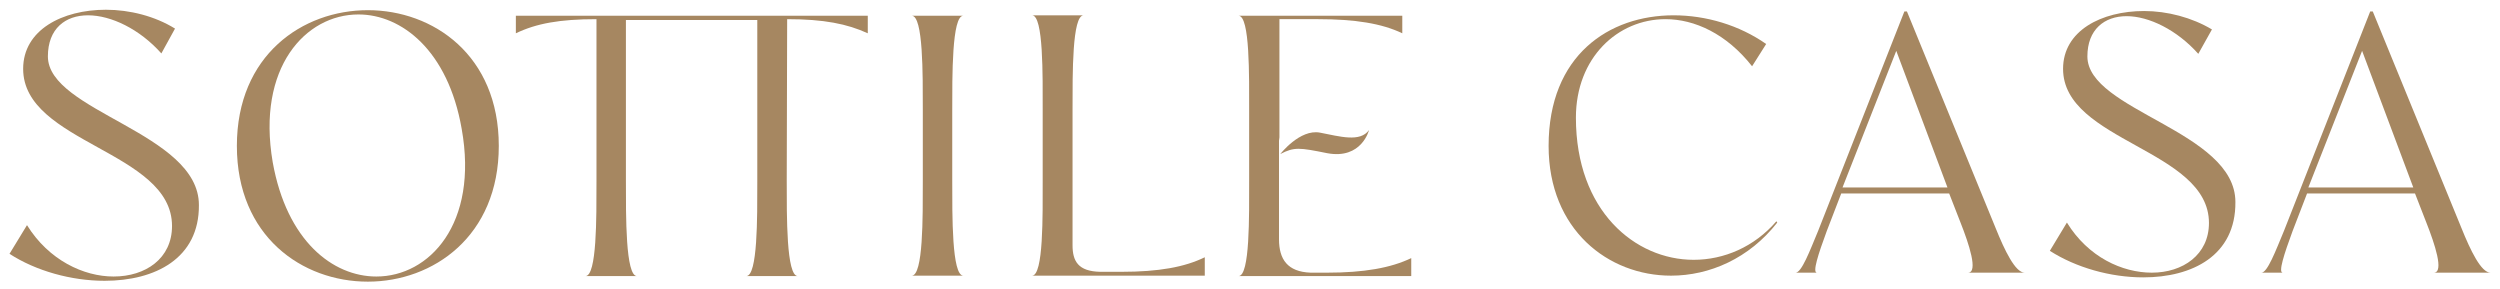
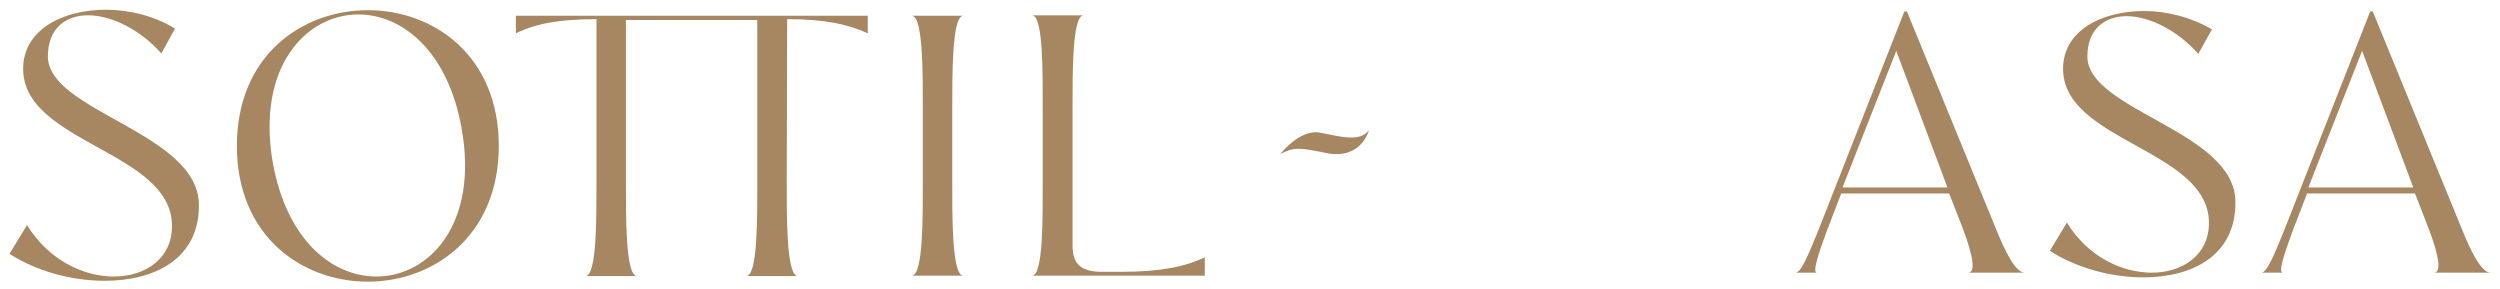
<svg xmlns="http://www.w3.org/2000/svg" width="242" height="28" viewBox="0 0 242 28" fill="none">
-   <path d="M161.756 26.684C155.686 26.684 149.905 22.249 149.905 14.124C149.905 5.337 155.769 1.482 162.004 1.482C165.142 1.482 168.363 2.435 170.965 4.259L169.602 6.415C167.125 3.264 164.028 1.855 161.22 1.855C156.595 1.855 152.548 5.586 152.548 11.389C152.548 20.425 158.288 25.15 163.945 25.15C166.877 25.15 169.809 23.907 171.956 21.42L172.038 21.544C169.313 25.026 165.473 26.684 161.756 26.684Z" fill="#A68761" />
  <path d="M175.879 26.394H173.814C174.392 26.394 175.177 24.321 176.002 22.332L184.344 1.109H184.591L193.18 22.083C194.048 24.238 195.08 26.394 195.988 26.394H190.496C191.529 26.394 190.579 23.575 189.794 21.586L188.679 18.726H178.232L176.828 22.373C176.002 24.611 175.424 26.394 175.879 26.394ZM178.356 18.145H188.514L183.559 4.922L178.356 18.145Z" fill="#A68761" />
  <path d="M220.971 26.394H218.906C219.484 26.394 220.269 24.321 221.095 22.332L229.436 1.109H229.684L238.272 22.083C239.14 24.238 240.172 26.394 241.08 26.394H235.588C236.621 26.394 235.671 23.575 234.886 21.586L233.772 18.726H223.324L221.92 22.373C221.095 24.611 220.516 26.394 220.971 26.394ZM223.448 18.145H233.606L228.651 4.922L223.448 18.145Z" fill="#A68761" />
  <path d="M207.468 26.85C204.288 26.85 200.944 25.896 198.425 24.28L200.077 21.544C202.141 24.902 205.445 26.394 208.294 26.394C211.308 26.394 213.827 24.653 213.827 21.585C213.827 14.456 199.705 13.71 199.705 6.663C199.705 2.974 203.421 1.067 207.551 1.067C209.78 1.067 212.175 1.689 214.116 2.85L212.795 5.212C210.73 2.891 208.005 1.565 205.858 1.565C203.71 1.565 202.059 2.85 202.059 5.461C202.059 10.725 216.387 12.674 216.387 19.554C216.429 24.736 212.217 26.85 207.468 26.85Z" fill="#A68761" />
  <path d="M10.128 27.181C6.907 27.181 3.48 26.228 0.92 24.57L2.613 21.793C4.719 25.192 8.105 26.767 10.995 26.767C14.092 26.767 16.652 25.026 16.652 21.876C16.652 14.622 2.241 13.876 2.241 6.663C2.241 2.891 6.04 0.943 10.252 0.943C12.564 0.943 15.001 1.565 16.941 2.767L15.62 5.171C13.514 2.808 10.747 1.482 8.518 1.482C6.329 1.482 4.636 2.767 4.636 5.461C4.636 10.808 19.254 12.839 19.254 19.845C19.295 25.026 15.001 27.181 10.128 27.181Z" fill="#A68761" />
  <path d="M35.606 27.264C29.247 27.264 22.929 22.871 22.929 14.124C22.929 5.337 29.288 0.985 35.606 0.985C41.924 0.985 48.283 5.337 48.283 14.124C48.283 22.871 41.924 27.264 35.606 27.264ZM36.432 26.767C41.552 26.767 46.342 21.669 44.69 12.466C43.369 4.881 38.868 1.399 34.697 1.399C29.577 1.399 24.828 6.539 26.398 15.7C27.76 23.327 32.22 26.767 36.432 26.767Z" fill="#A68761" />
  <path d="M76.156 17.441C76.156 20.922 76.114 26.726 77.229 26.726H72.233C73.348 26.726 73.306 21.088 73.306 17.606V1.938H60.588V17.441C60.588 20.922 60.547 26.726 61.662 26.726H56.665C57.78 26.726 57.739 21.088 57.739 17.606V1.855C54.188 1.855 51.917 2.27 49.935 3.223V1.523H84.001V3.223C82.019 2.311 79.748 1.855 76.197 1.855L76.156 17.441Z" fill="#A68761" />
  <path d="M93.251 26.684H88.255C89.37 26.684 89.328 21.047 89.328 17.565V10.643C89.328 7.161 89.37 1.523 88.255 1.523H93.251C92.136 1.523 92.177 7.327 92.177 10.808V17.441C92.177 20.922 92.136 26.684 93.251 26.684Z" fill="#A68761" />
  <path d="M116.623 26.684H99.899C101.014 26.684 100.932 20.881 100.932 17.399V10.767C100.932 7.285 101.014 1.482 99.899 1.482H104.896C103.781 1.482 103.822 7.119 103.822 10.601V23.741C103.822 25.275 104.359 26.27 106.506 26.311H108.571C112.163 26.311 114.682 25.855 116.623 24.902V26.684Z" fill="#A68761" />
-   <path d="M123.808 13.627V23.161C123.808 25.109 124.634 26.311 126.864 26.394H128.557H128.474C132.025 26.394 134.627 25.938 136.609 24.985V26.726H119.885C121 26.726 120.918 20.922 120.918 17.441V10.808C120.918 7.327 121 1.523 119.885 1.523H135.742V3.223C133.76 2.27 131.158 1.855 127.607 1.855H123.849V13.296L123.808 13.627Z" fill="#A68761" />
  <path d="M123.932 14.912C123.932 14.912 125.831 12.466 127.772 12.839C129.713 13.213 131.654 13.793 132.521 12.591C132.521 12.591 131.819 15.451 128.474 14.829C125.79 14.29 125.295 14.207 123.932 14.912Z" fill="#A68761" />
</svg>